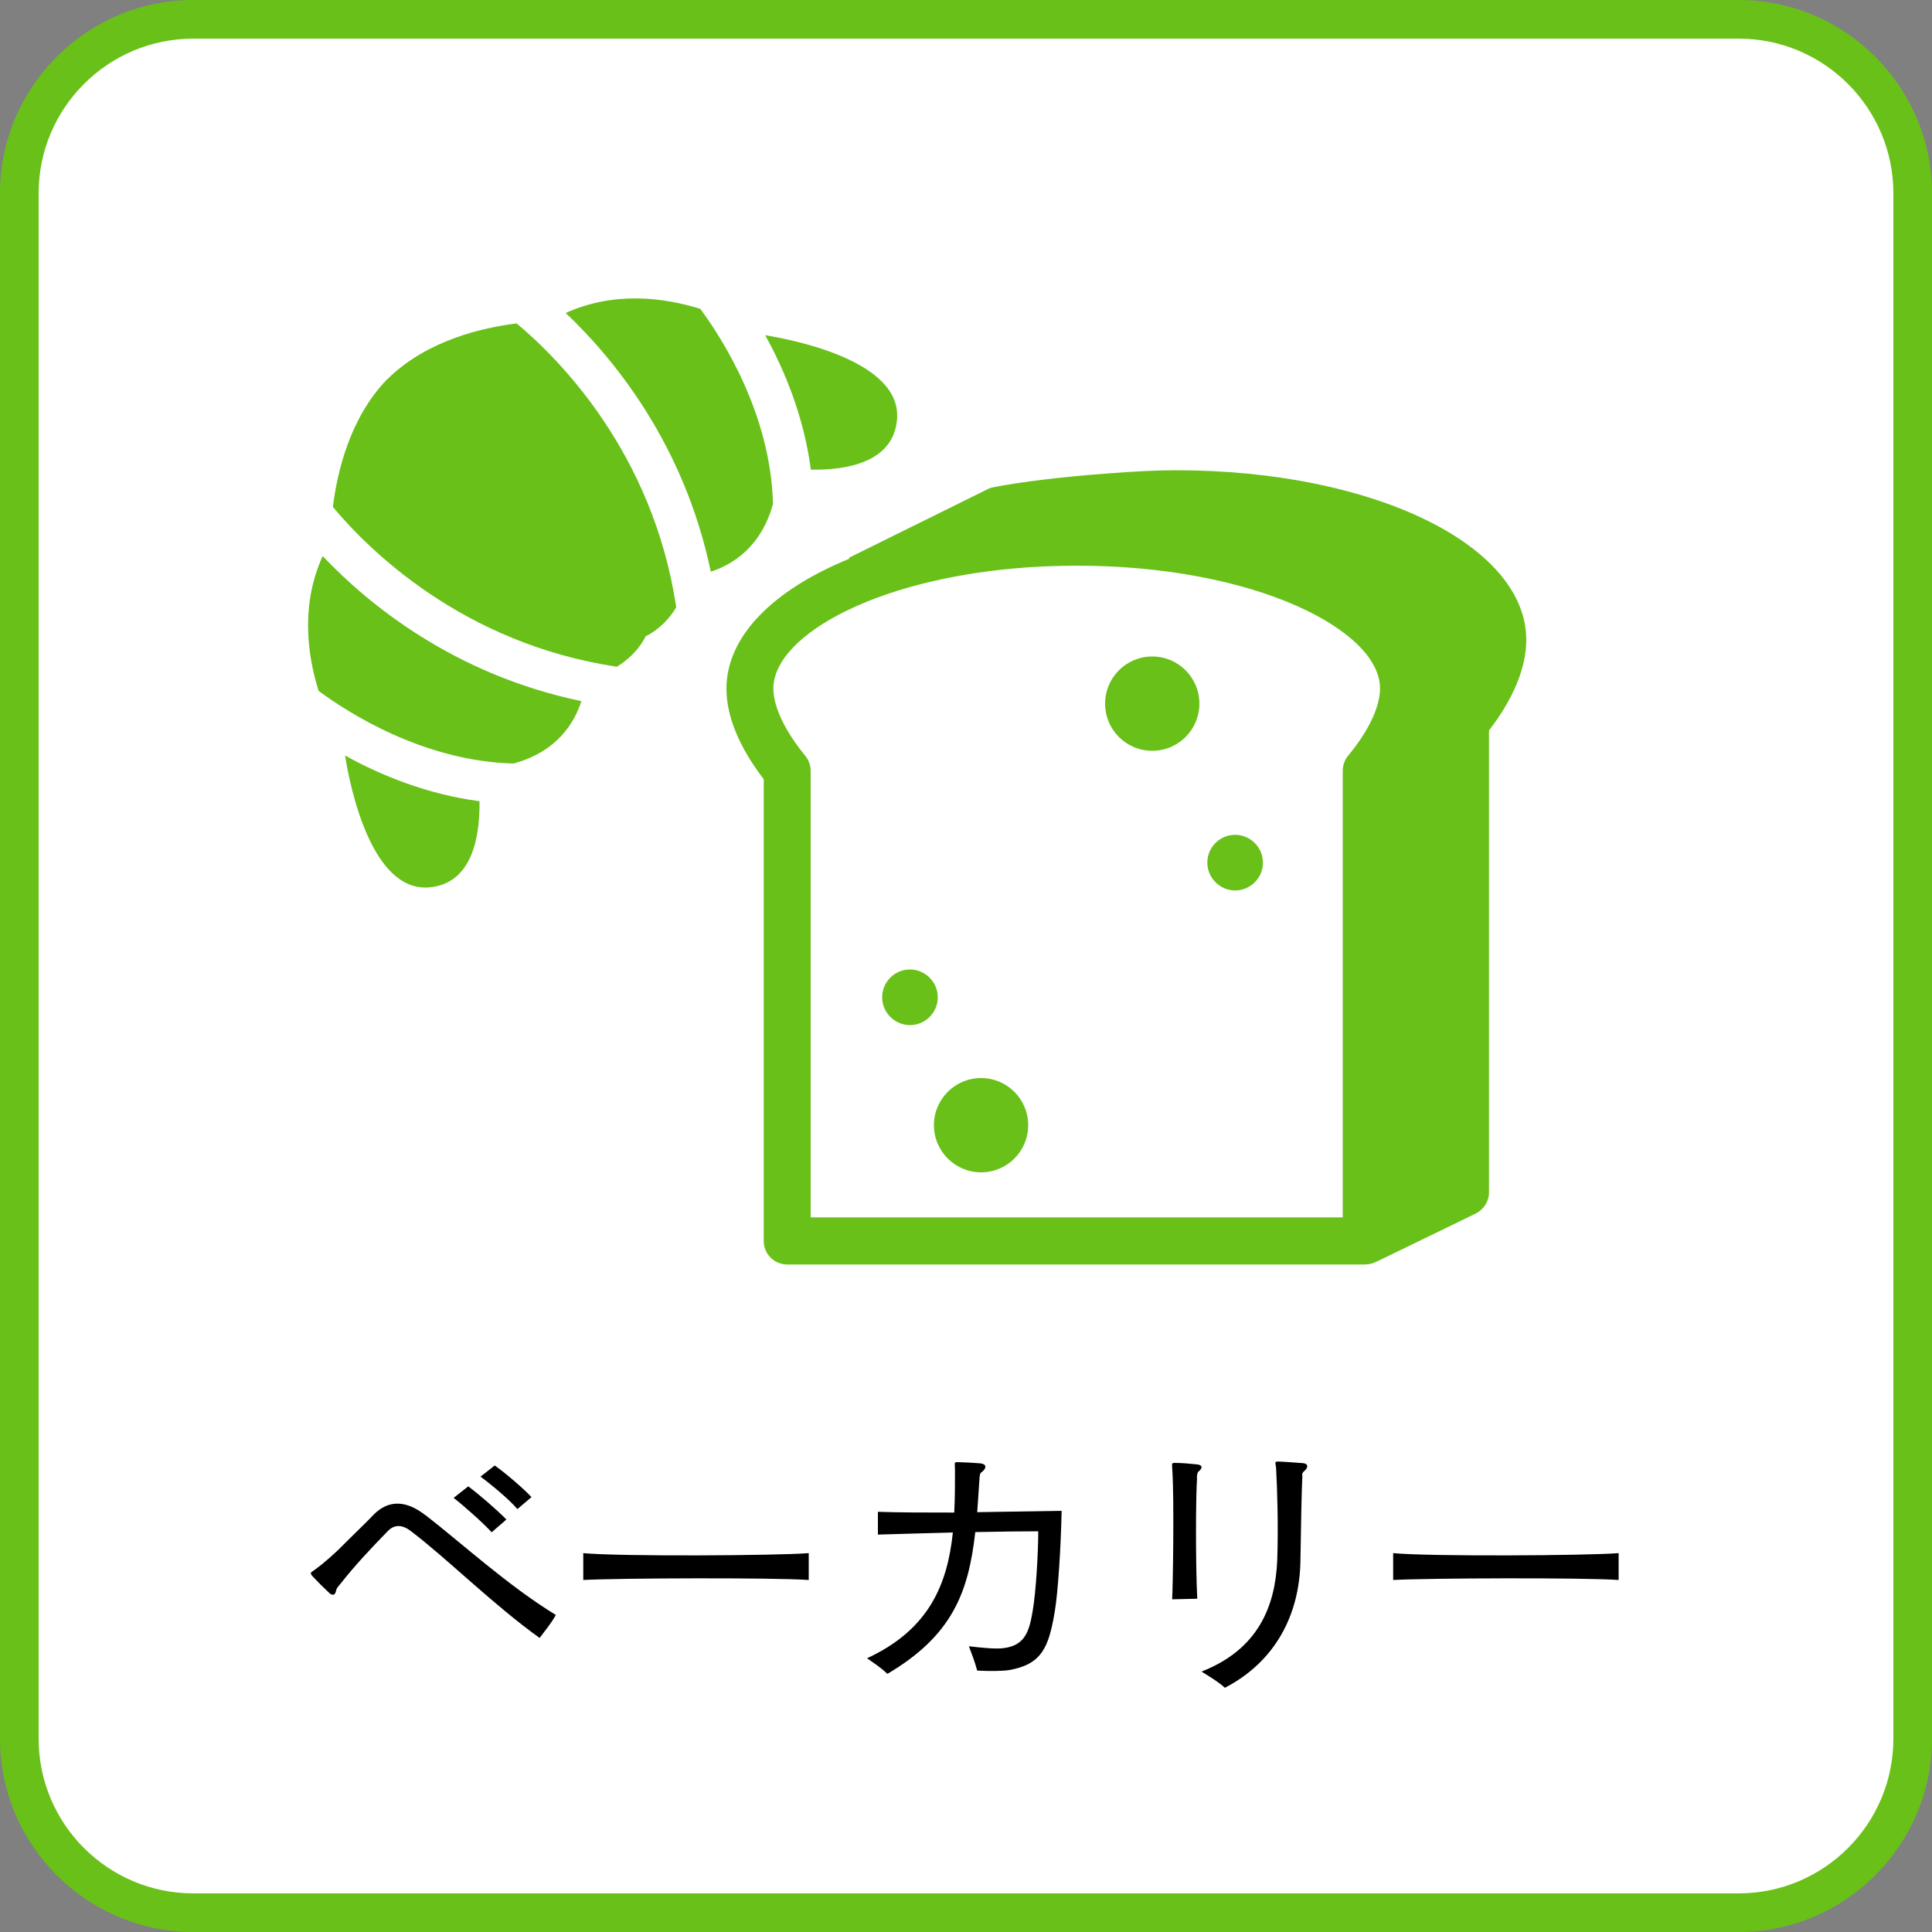
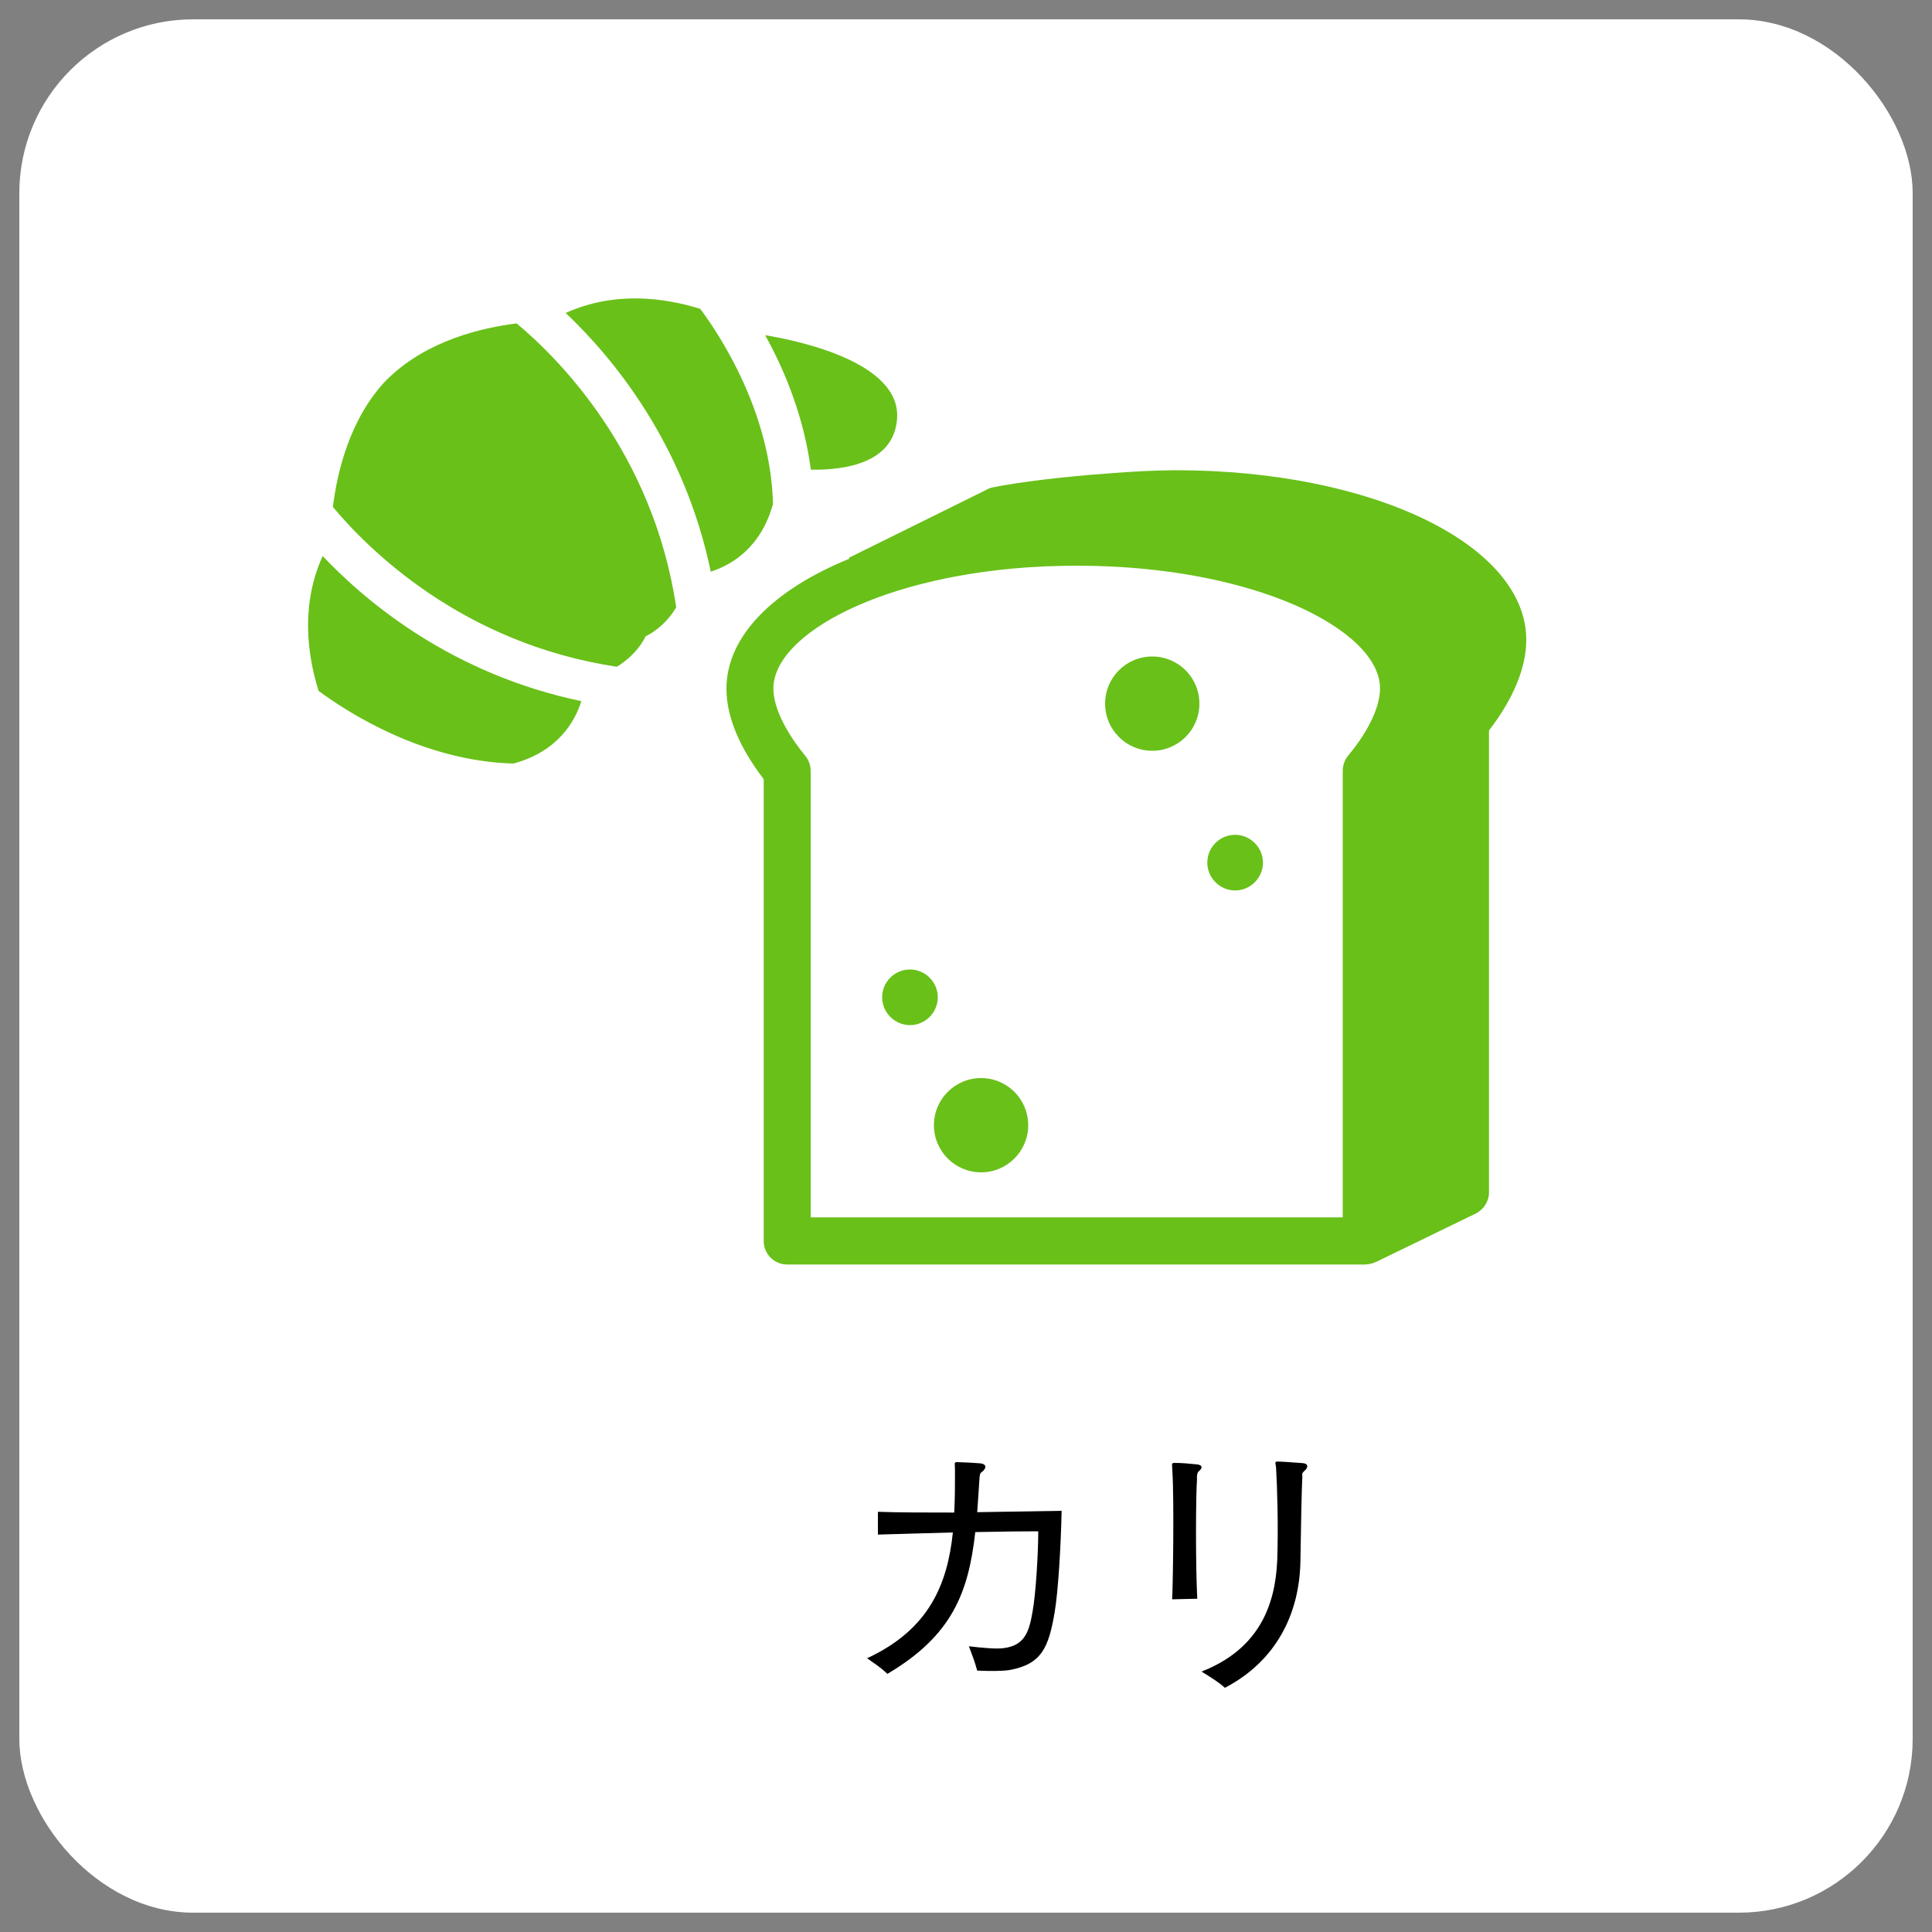
<svg xmlns="http://www.w3.org/2000/svg" id="_レイヤー_2" data-name="レイヤー 2" viewBox="0 0 100 100">
  <rect x="0" y="0" width="100" height="100" fill="#808080" stroke="none" />
  <defs>
    <style>
      .cls-1 {
        fill: #000;
      }

      .cls-1, .cls-2, .cls-3 {
        stroke-width: 0px;
      }

      .cls-2 {
        fill: #69c019;
      }

      .cls-3 {
        fill: #fff;
      }
    </style>
  </defs>
  <g id="_レイヤー_1-2" data-name="レイヤー 1">
    <g>
      <rect class="cls-3" x="1" y="1" width="98" height="98" rx="9" ry="9" />
-       <path class="cls-2" d="M90,2c4.41,0,8,3.59,8,8v80c0,4.41-3.59,8-8,8H10c-4.41,0-8-3.59-8-8V10C2,5.59,5.59,2,10,2h80M90,0H10C4.5,0,0,4.5,0,10v80c0,5.5,4.5,10,10,10h80c5.5,0,10-4.5,10-10V10c0-5.5-4.5-10-10-10h0Z" />
    </g>
    <g>
-       <path class="cls-1" d="M22.02,78.42c1.81,1.4,4.29,3.67,6.75,5.17-.25.45-.55.8-.84,1.19-2.35-1.68-4.85-4.16-6.65-5.52-.43-.34-.85-.38-1.21-.01-.92.95-1.67,1.74-2.45,2.73-.08.11-.2.2-.22.34-.07.34-.27.22-.38.11-.29-.27-.55-.53-.84-.84-.18-.2-.07-.2.11-.34.5-.36,1.08-.87,1.62-1.43.55-.55,1.07-1.04,1.4-1.39.83-.87,1.78-.73,2.7-.01ZM24.23,76.93c.52.38,1.54,1.26,1.98,1.72l-.76.66c-.45-.49-1.44-1.37-1.97-1.78l.76-.6ZM25.6,75.85c.52.36,1.46,1.16,1.91,1.64l-.73.62c-.41-.49-1.39-1.3-1.91-1.68l.73-.57Z" />
-       <path class="cls-1" d="M41.86,80.39v1.39c-1.81-.13-9.88-.1-11.67,0v-1.39c1.91.18,10.04.13,11.67,0Z" />
      <path class="cls-1" d="M50.14,85.21c.7.08,1.39.15,1.78.1,1.18-.13,1.36-.95,1.53-1.92.17-.95.29-3.05.29-4.13-.69,0-1.89.01-3.26.04-.35,3.11-1.18,5.35-4.55,7.34-.39-.38-.7-.55-1.05-.81,3.22-1.49,4.16-3.84,4.44-6.51-1.3.04-2.68.07-3.88.11v-1.18c1.09.04,2.52.04,3.95.04.04-.71.04-1.46.04-2.2,0-.38-.07-.41.13-.41.35.01.81.03,1.15.06.45.04.29.32.11.45-.1.07-.11.11-.13.46-.04.56-.07,1.11-.11,1.62,1.92-.03,3.67-.06,4.37-.07-.04,1.85-.18,4.19-.36,5.24-.31,1.83-.67,2.7-2.34,3-.35.06-1.06.06-1.67.03-.13-.48-.27-.83-.43-1.26Z" />
      <path class="cls-1" d="M61.96,76.5c-.07.94-.08,4.5.01,6.25l-1.3.03c.04-.69.11-5.11.01-6.67-.01-.36-.07-.39.14-.39.39,0,.74.04,1.06.07.5.03.28.28.15.38-.06.06-.08.21-.08.34ZM67.41,76.37c-.04.87-.07,2.41-.1,4.41-.04,2.75-1.26,5.2-3.91,6.58-.31-.29-.76-.56-1.21-.84,2.94-1.15,3.82-3.38,3.92-5.77.06-1.76,0-3.71-.06-4.78-.03-.29-.11-.32.14-.32.38.01.84.06,1.22.08.29.01.34.21.1.41-.08.07-.11.11-.11.22Z" />
-       <path class="cls-1" d="M83.78,80.39v1.39c-1.81-.13-9.88-.1-11.67,0v-1.39c1.91.18,10.04.13,11.67,0Z" />
    </g>
  </g>
  <g id="_編集モード" data-name="編集モード">
    <g>
      <g>
        <path class="cls-2" d="M59.64,33.98c-1.35,0-2.44,1.09-2.44,2.44s1.09,2.44,2.44,2.44,2.44-1.09,2.44-2.44-1.09-2.44-2.44-2.44Z" />
        <circle class="cls-2" cx="50.78" cy="58.24" r="2.44" />
        <path class="cls-2" d="M63.93,43.21c-.8,0-1.44.65-1.44,1.44s.65,1.44,1.44,1.44,1.44-.65,1.44-1.44-.65-1.44-1.44-1.44Z" />
        <path class="cls-2" d="M47.1,50.18c-.8,0-1.44.65-1.44,1.44s.65,1.44,1.44,1.44,1.44-.65,1.44-1.44-.65-1.44-1.44-1.44Z" />
        <path class="cls-2" d="M70.71,65.44c.19,0,.36-.05.52-.13h.01s5.15-2.5,5.15-2.5c.41-.21.68-.63.68-1.09v-23.91c1.26-1.64,1.93-3.25,1.93-4.69,0-4.92-7.95-8.78-18.12-8.78-.98,0-2.25.06-3.59.17-2.21.16-4.56.44-5.92.72-.1.02-.21.06-.29.11l-7.14,3.53.02.05c-3.92,1.6-6.36,4-6.36,6.73,0,1.43.67,3.04,1.93,4.68v23.91c0,.67.55,1.21,1.21,1.21h29.97ZM41.96,63.02v-23.12c0-.28-.1-.56-.28-.78-1.04-1.27-1.65-2.53-1.65-3.48,0-2.81,5.64-5.92,13.94-6.32.57-.02,1.16-.04,1.76-.04,9.25,0,15.7,3.35,15.7,6.35,0,.95-.59,2.21-1.65,3.48-.18.22-.28.5-.28.78v23.12h-27.54Z" />
      </g>
      <g>
        <path class="cls-2" d="M30.09,36.3c-.35,1.08-1.23,2.6-3.51,3.22-4.65-.12-8.55-2.62-10.09-3.76-.59-1.89-.93-4.46.21-6.98,2.34,2.47,6.77,6.13,13.39,7.51Z" />
-         <path class="cls-2" d="M17.86,39.11c.25,1.57,1.35,7.08,4.36,6.82,2.27-.2,2.62-2.71,2.6-4.46-2.74-.36-5.15-1.36-6.95-2.36Z" />
        <path class="cls-2" d="M35,31.43c-1.2-8.02-6.12-12.91-8.26-14.69-1.79.22-4.61.88-6.61,2.81h0s-.03.03-.04.04c-.02.02-.03.03-.05.04h0c-1.94,2-2.59,4.82-2.81,6.61,1.79,2.15,6.68,7.07,14.7,8.27.99-.61,1.4-1.38,1.49-1.58.2-.09.98-.5,1.58-1.49Z" />
        <path class="cls-2" d="M39.61,17.36c1,1.8,2,4.21,2.36,6.95,1.75.03,4.27-.33,4.46-2.6.26-3-5.26-4.1-6.82-4.36Z" />
        <path class="cls-2" d="M36.26,15.99c-1.89-.59-4.46-.93-6.98.21,2.47,2.34,6.13,6.77,7.51,13.39,1.08-.35,2.6-1.24,3.22-3.51-.12-4.65-2.62-8.55-3.76-10.09Z" />
      </g>
    </g>
  </g>
</svg>